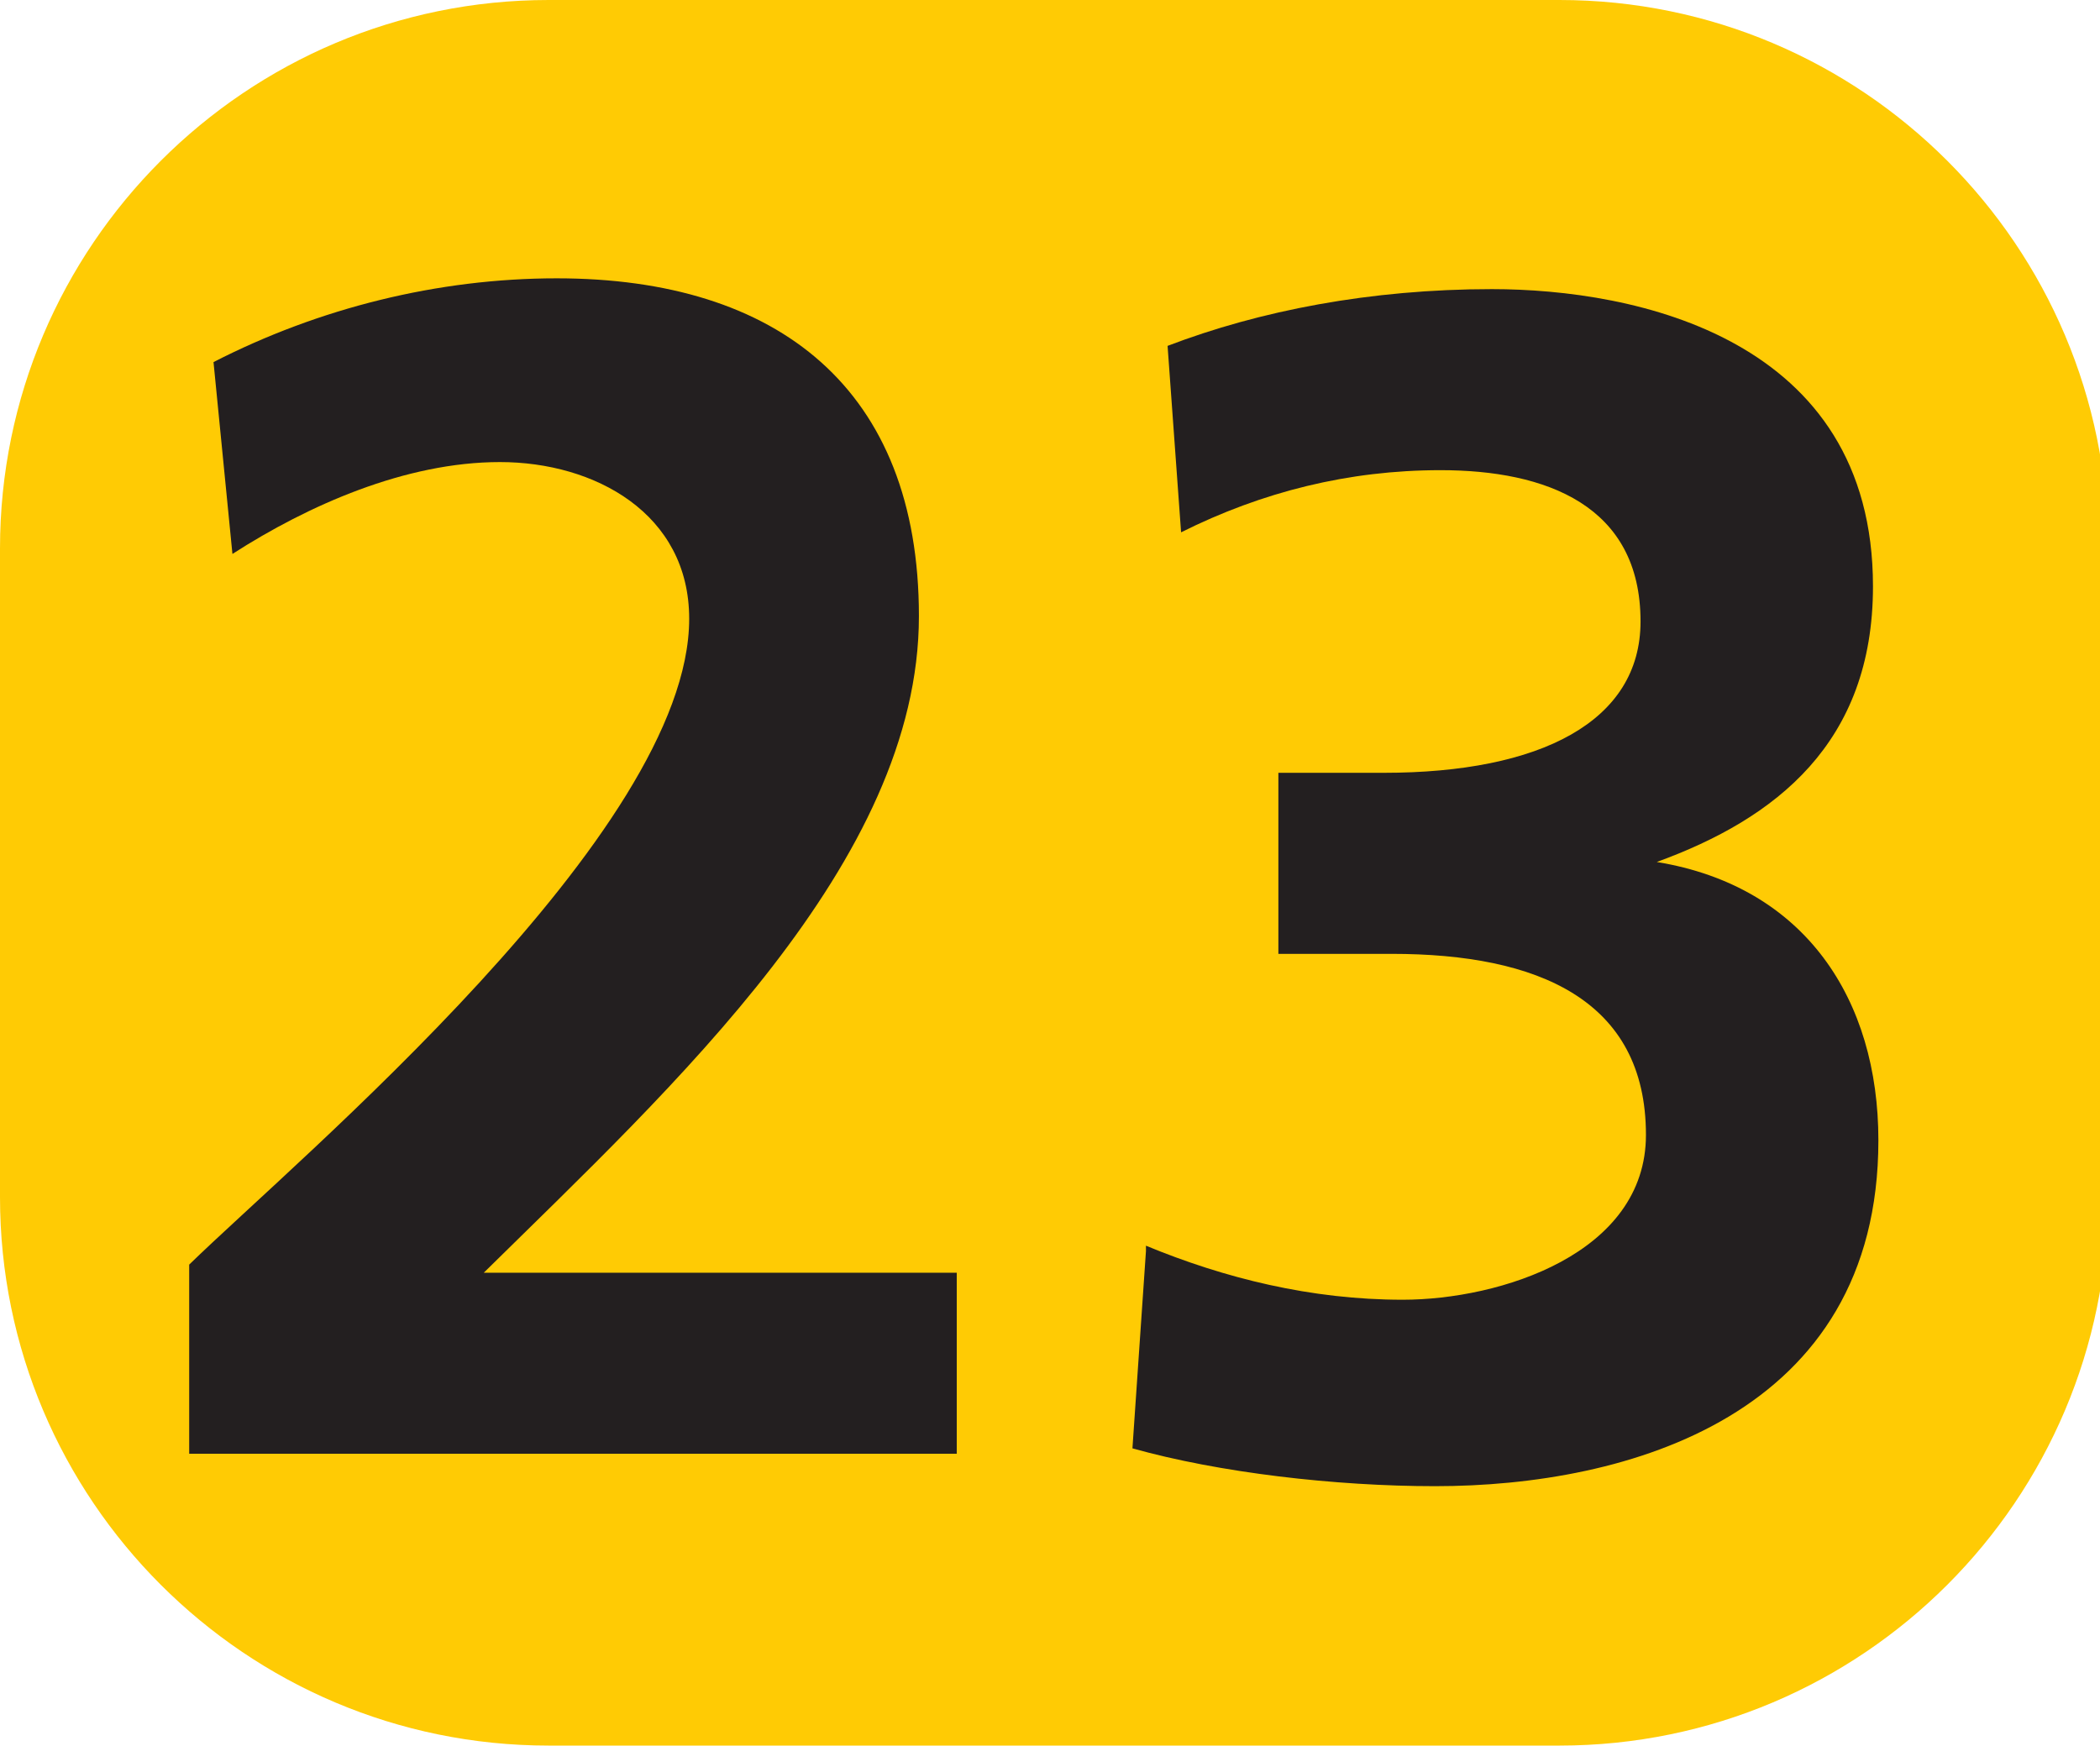
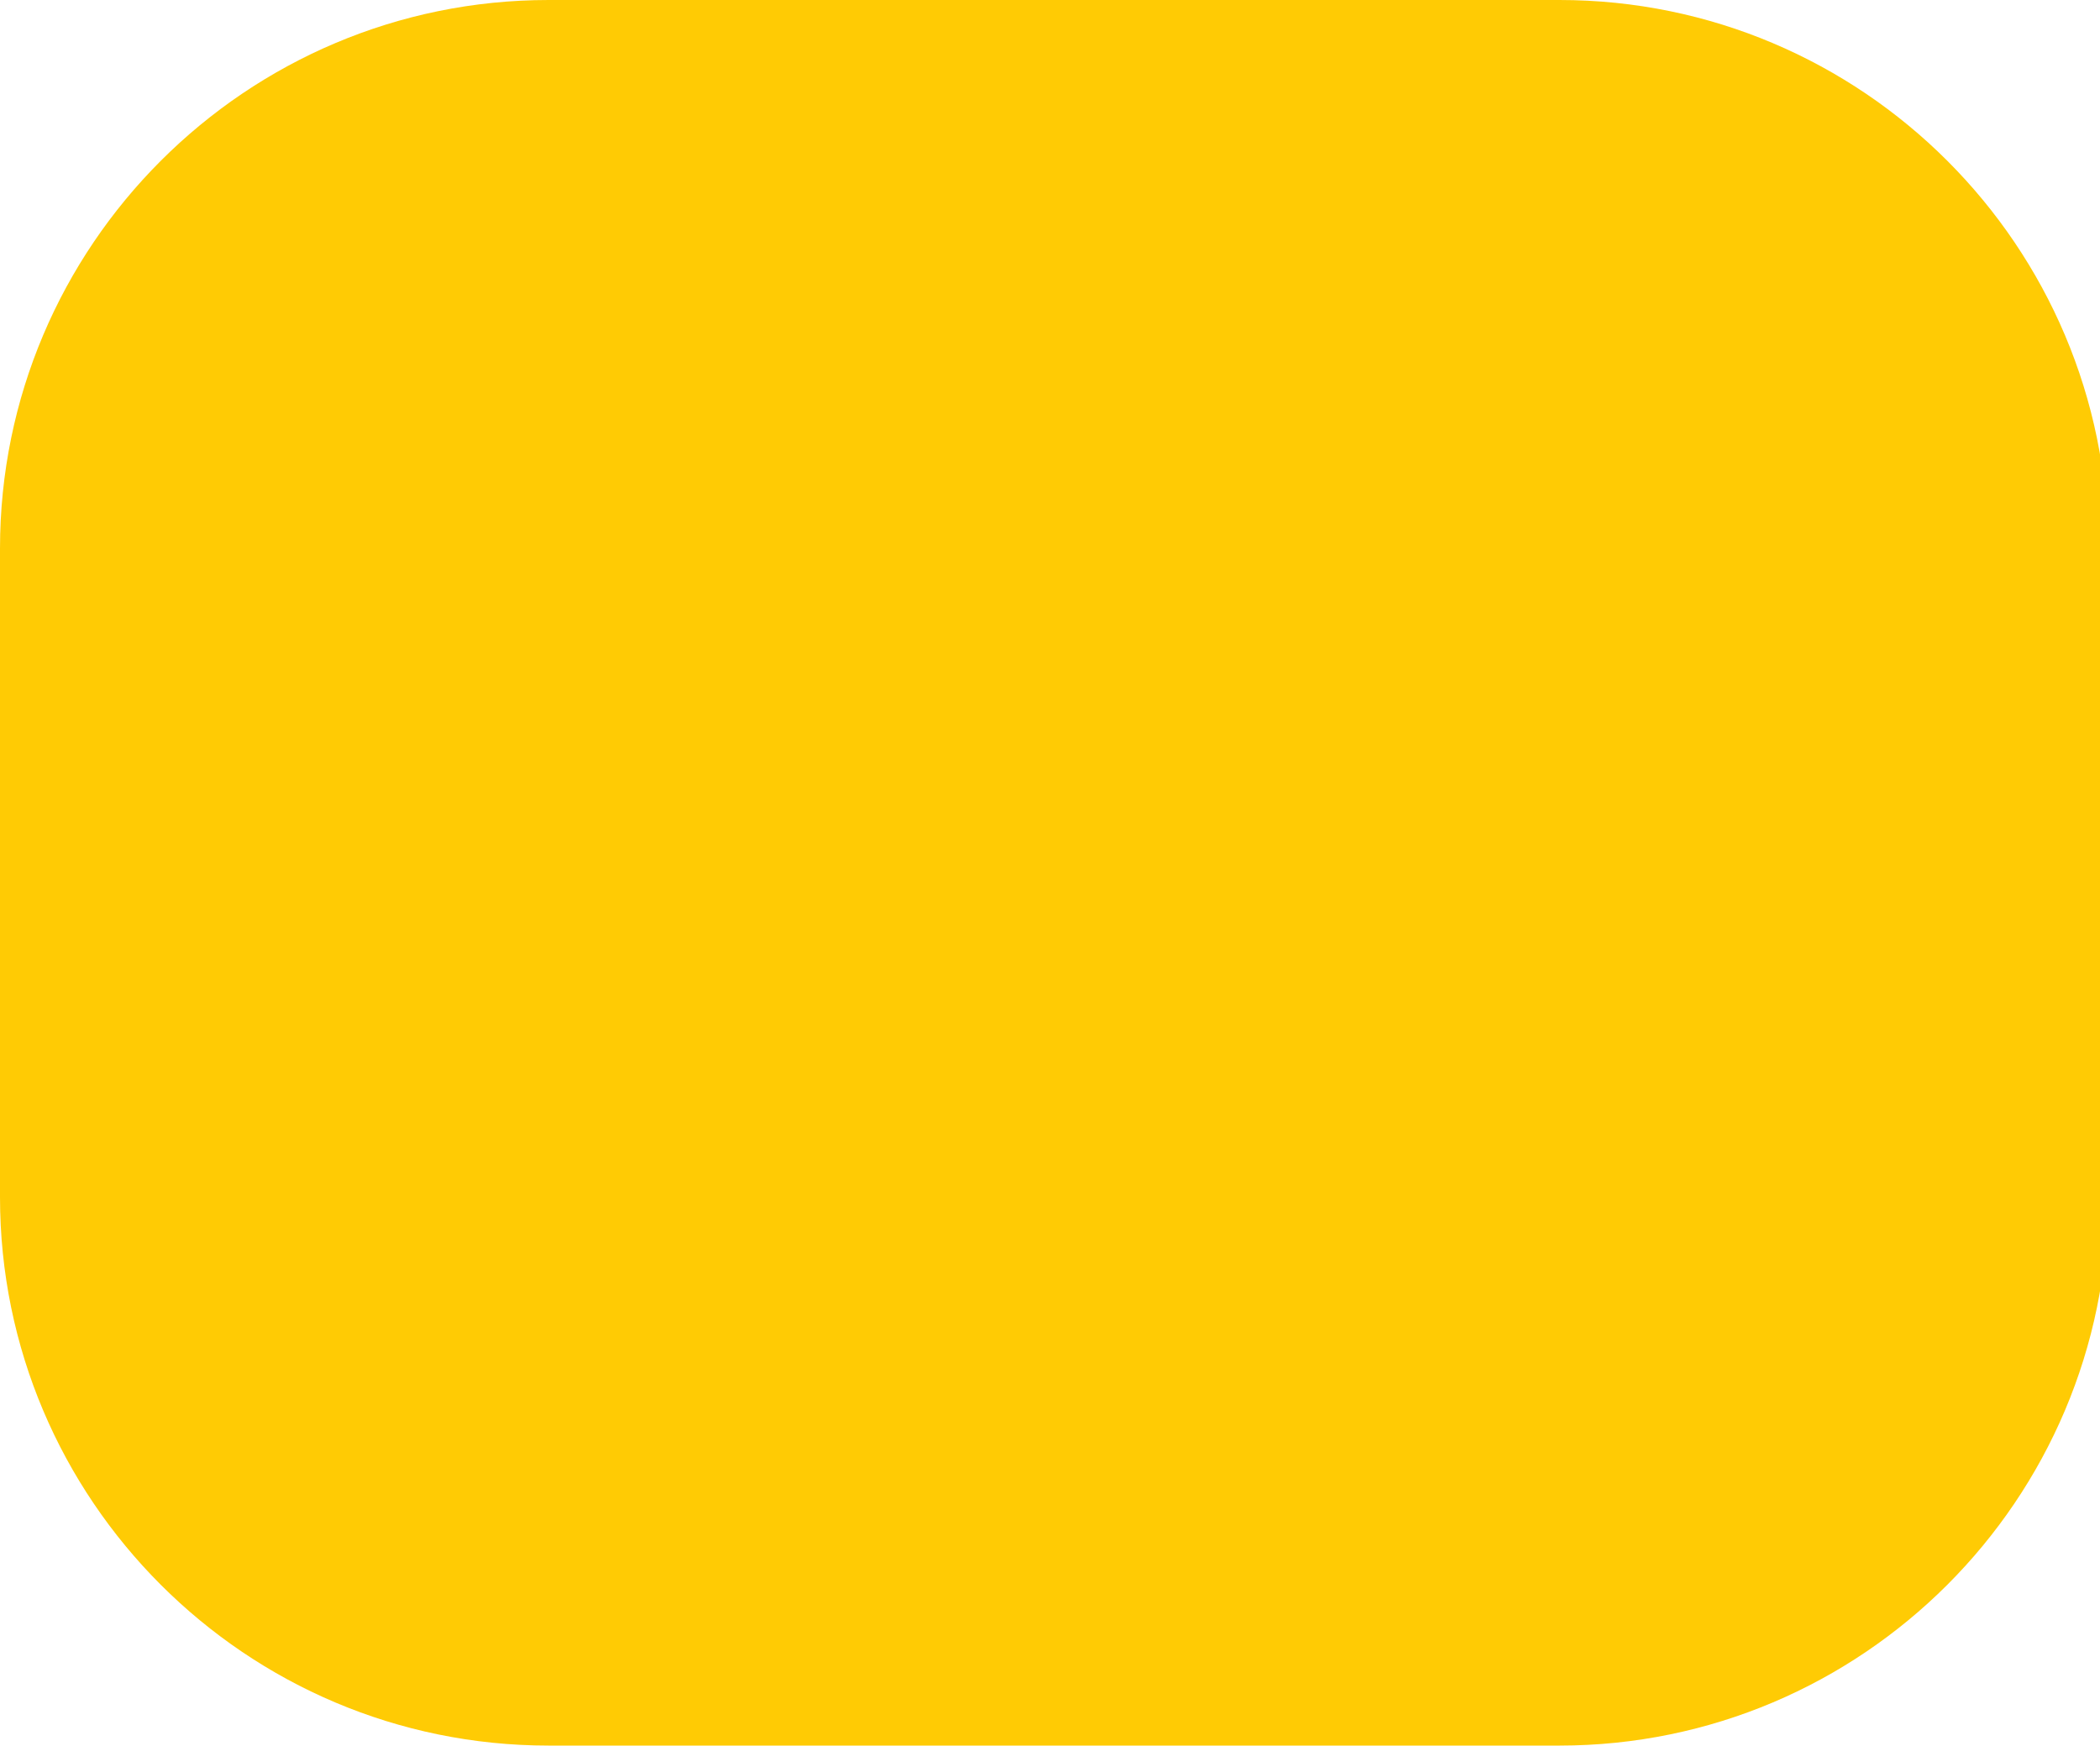
<svg xmlns="http://www.w3.org/2000/svg" id="Calque_1" data-name="Calque 1" viewBox="0 0 7.77 6.46">
  <defs>
    <style>
      .cls-1 {
        fill: #231f20;
      }

      .cls-1, .cls-2 {
        stroke-width: 0px;
      }

      .cls-2 {
        fill: #ffcb04;
        fill-rule: evenodd;
      }
    </style>
  </defs>
  <path class="cls-2" d="m7.8,2.03c0-1.12-.91-2.03-2.03-2.03h-3.74C.91,0,0,.91,0,2.03v2.4c0,1.12.91,2.03,2.03,2.03h3.74c1.12,0,2.03-.91,2.03-2.03v-2.4" />
  <g>
-     <path class="cls-1" d="m.7,5.4v-.72c.4-.39,1.85-1.6,1.85-2.39,0-.39-.35-.58-.7-.58s-.71.16-.99.34l-.07-.71c.39-.2.83-.31,1.27-.31.82,0,1.34.41,1.34,1.25,0,.91-.91,1.74-1.61,2.43h1.75v.67H.7Z" />
-     <path class="cls-1" d="m4.24,4.61c.29.12.61.2.95.2.36,0,.9-.17.9-.61,0-.5-.4-.67-.94-.67h-.42v-.67h.39c.58,0,.95-.19.95-.56,0-.43-.35-.56-.74-.56-.34,0-.66.08-.96.23l-.05-.69c.34-.13.75-.21,1.2-.21.53,0,1.41.18,1.41,1.1,0,.58-.36.86-.8,1.02h0c.55.09.82.51.82,1.03,0,1.02-.93,1.28-1.64,1.28-.37,0-.8-.05-1.12-.14l.05-.73Z" />
-   </g>
+     </g>
</svg>